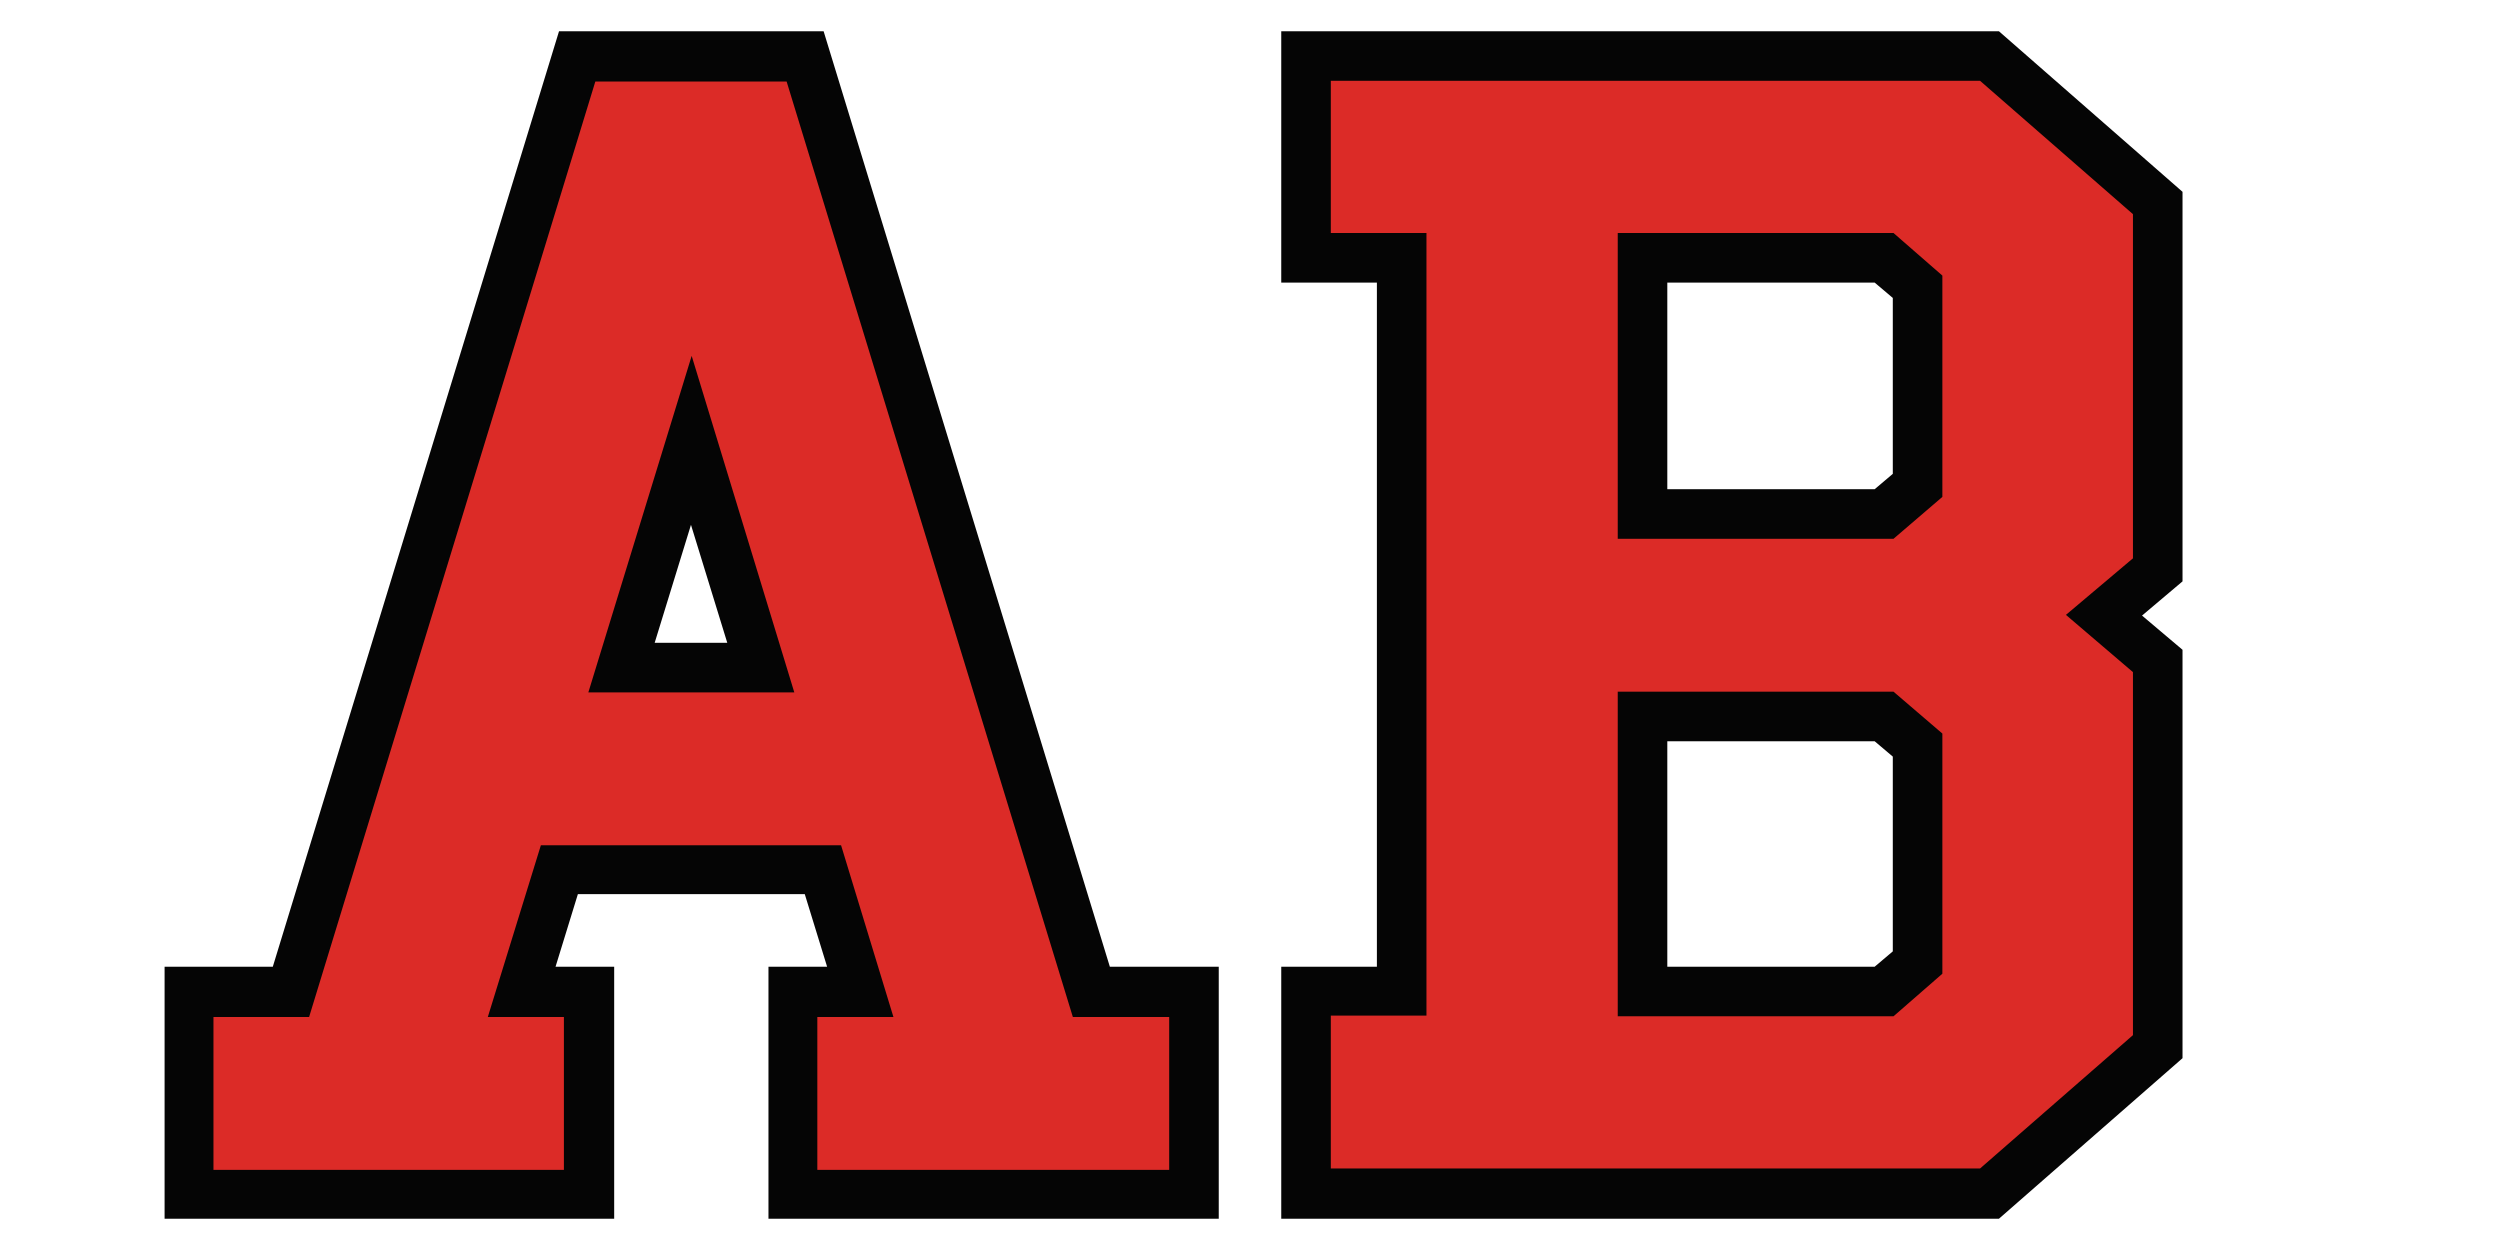
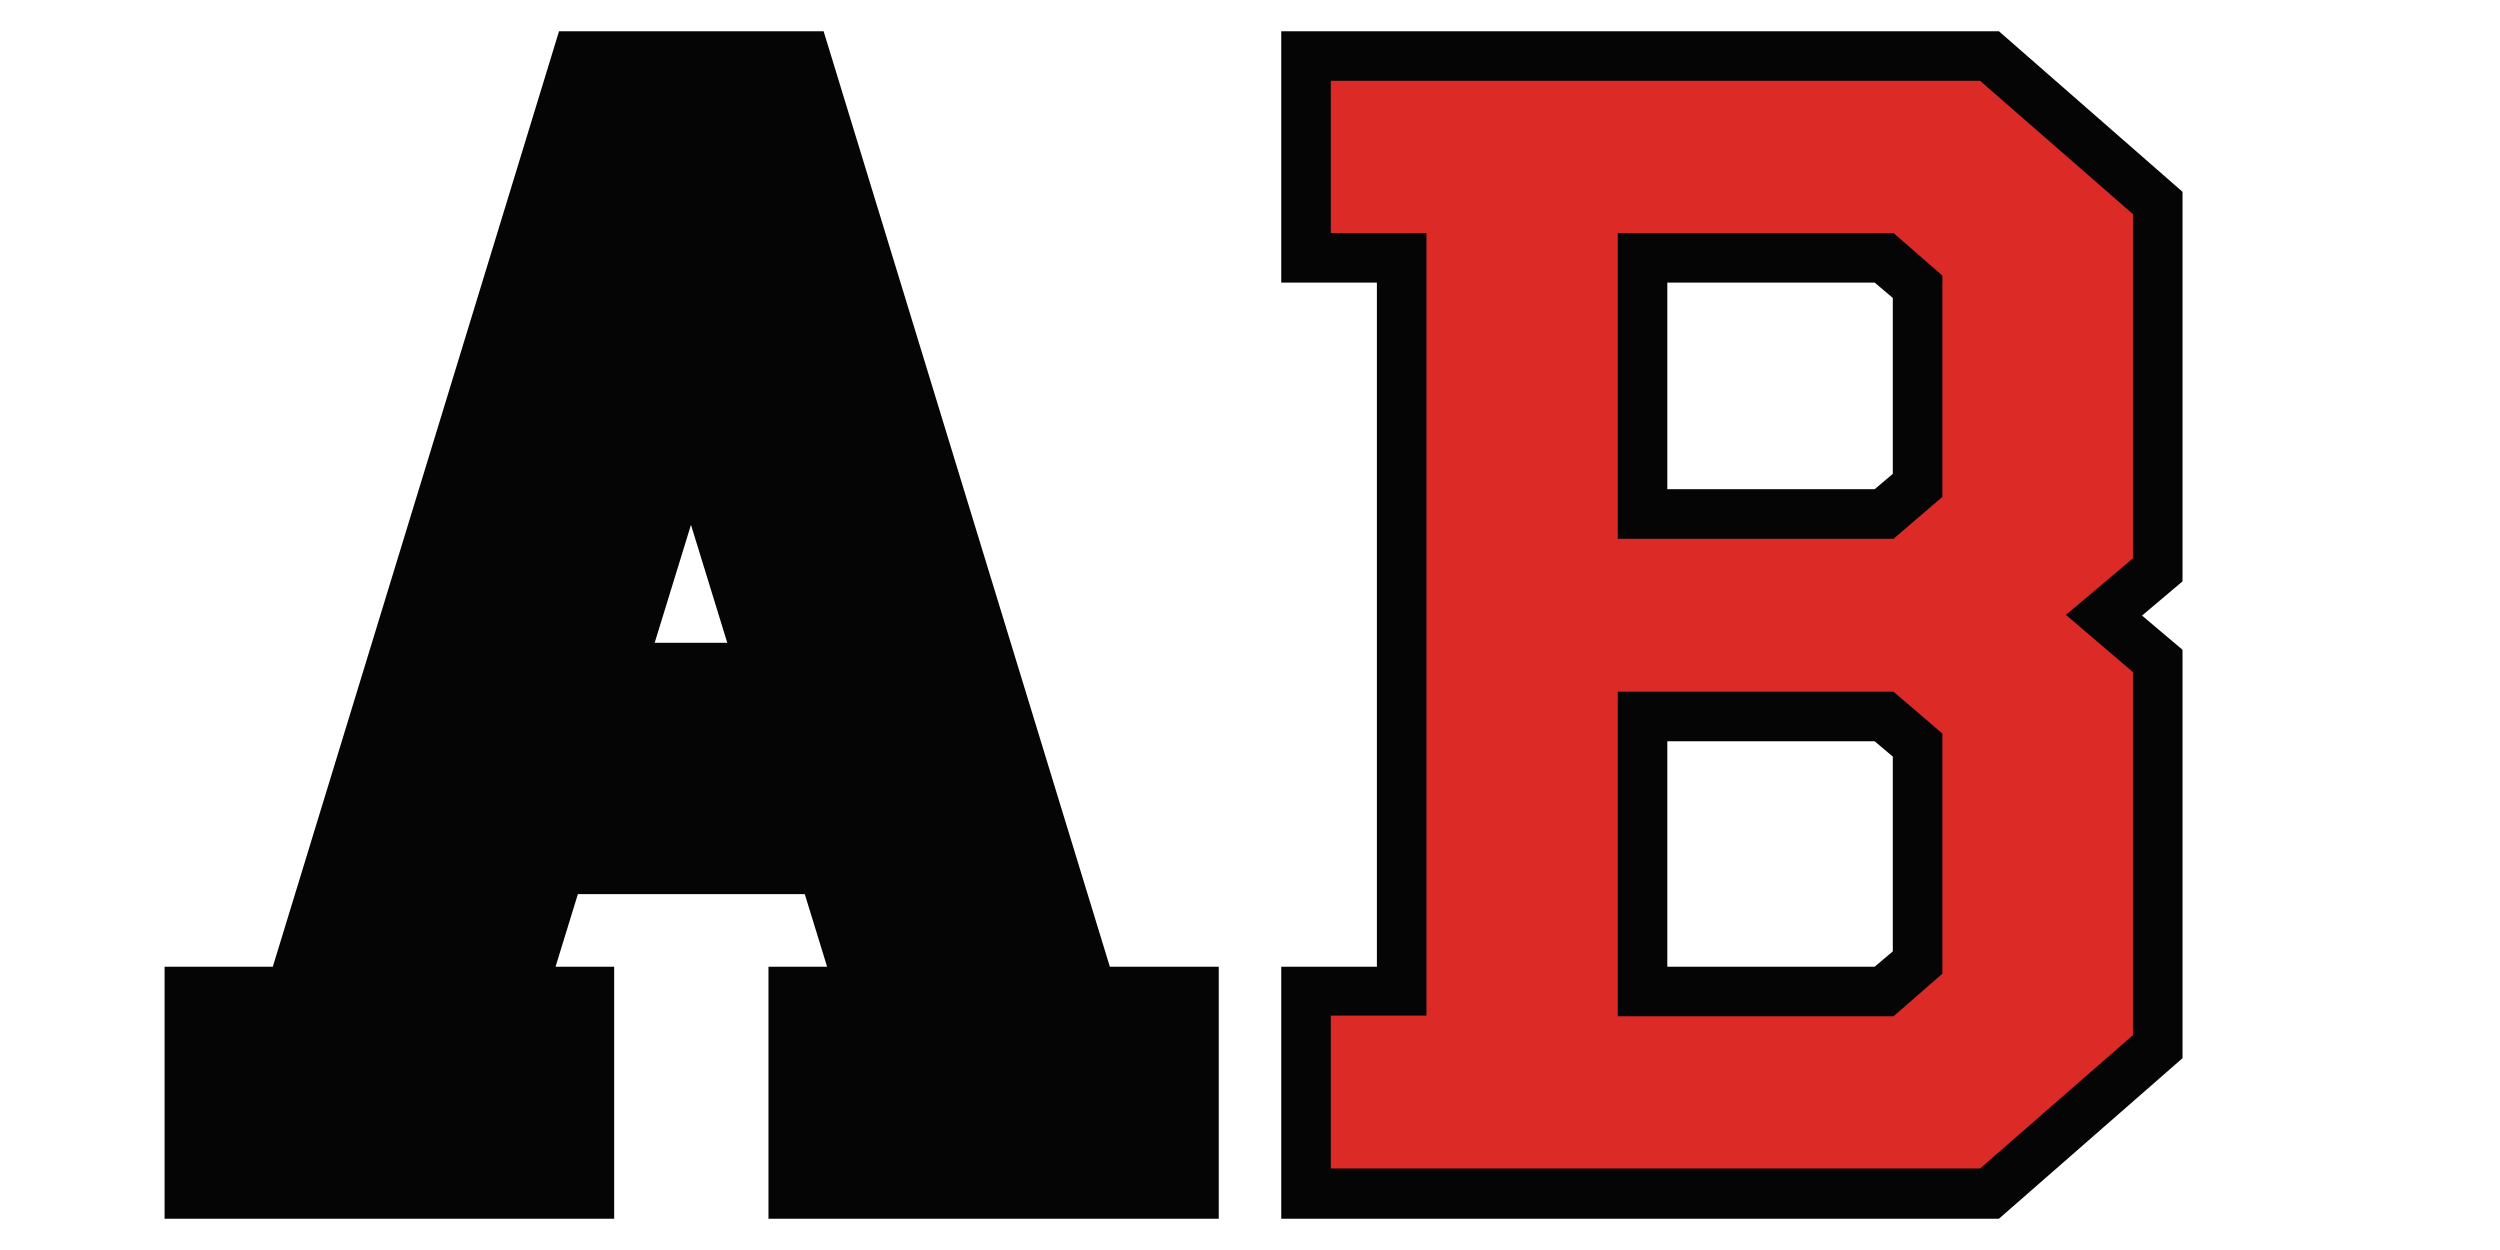
<svg xmlns="http://www.w3.org/2000/svg" version="1.1" id="layout" data-adjust-aspect-ratio="true" x="0" y="0" width="100%" height="100%" viewBox="0 0 200 100">
  <svg id="letter-1" data-colorable="letter-1" class="draggable letter" viewBox="0 0 100 100" width="95" height="95" x="2.5" y="2.5" preserveAspectRatio="xMaxYMid meet">
    <svg viewBox="0 0 151 170.1">
      <path data-name="outline" class="outline" fill="#050505" d="M151,170.1H86.5V134h8.4l-3.2-10.4H59.2L56,134h8.4v36.1H0V134h15.5l41-134     h37.9l41,134H151V170.1z M80.6,87.6l-5.2-16.9l-5.2,16.9H80.6z" />
-       <path data-name="fill" class="fill" fill="#DC2B27" d="M143.9,163.1H93.5v-21.9h10.9l-7.5-24.6h-43l-7.6,24.6h10.9v21.9H7v-21.9h13.7     l41-134h27.4l41,134h13.8L143.9,163.1L143.9,163.1z M90.2,94.7L75.5,46.5L60.7,94.7H90.2z" />
    </svg>
  </svg>
  <svg id="letter-2" data-colorable="letter-2" class="draggable letter" viewBox="0 0 100 100" width="95" height="95" x="102.5" y="2.5" preserveAspectRatio="xMinYMid meet">
    <svg viewBox="0 0 129.1 170.1">
      <path data-name="outline" class="outline" fill="#050505" d="M129.1,88.6v58.5l-26.3,23H0V134h13.7V36H0V0h102.8l26.3,23v55.8l-5.8,4.9     L129.1,88.6z M87.6,63.4V38.2L85,36H55.3v29.6H85L87.6,63.4z M87.6,131.8v-27.9l-2.6-2.2H55.3V134H85L87.6,131.8z" />
      <path data-name="fill" class="fill" fill="#DC2B27" d="M122,91.8v52l-21.9,19.1h-93V141h13.7V28.9H7.1V7.1h93L122,26.2v49.3l-9.6,8.1     L122,91.8z M94.7,66.7V35l-7-6.1H48.2v43.8h39.5L94.7,66.7z M94.7,135v-34.4l-7-6H48.2v46.5h39.5L94.7,135z" />
    </svg>
  </svg>
</svg>